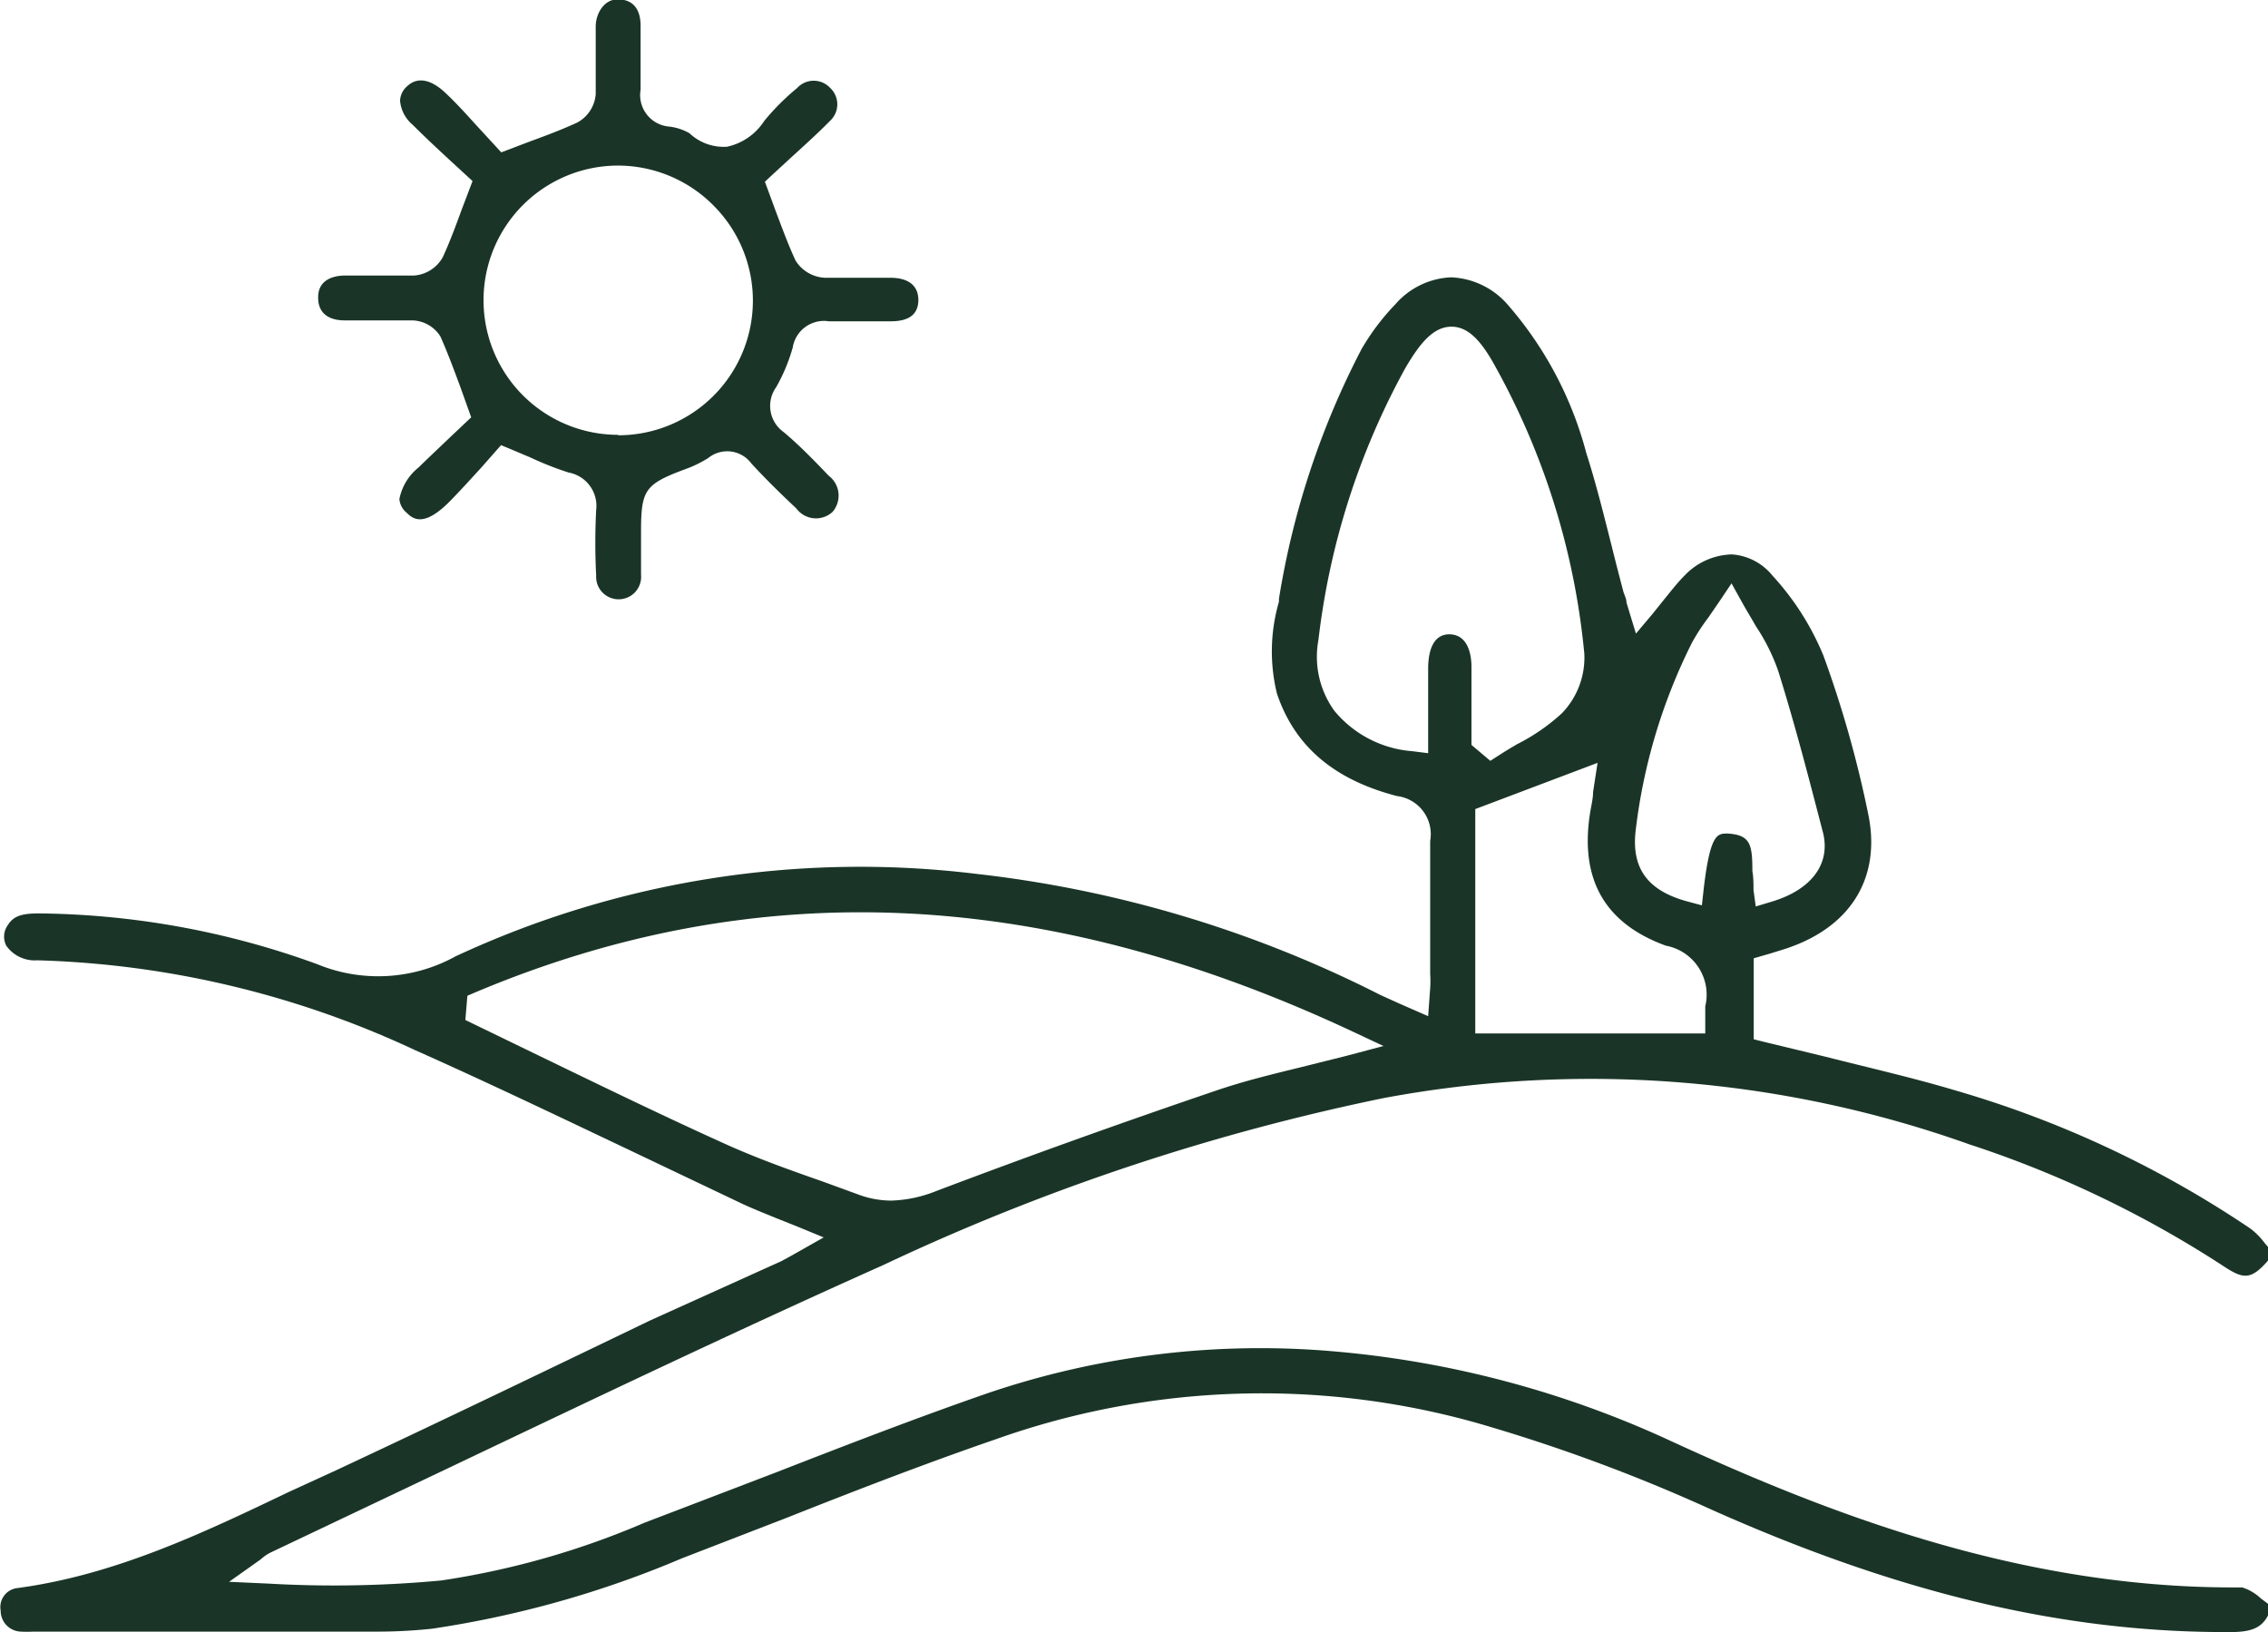
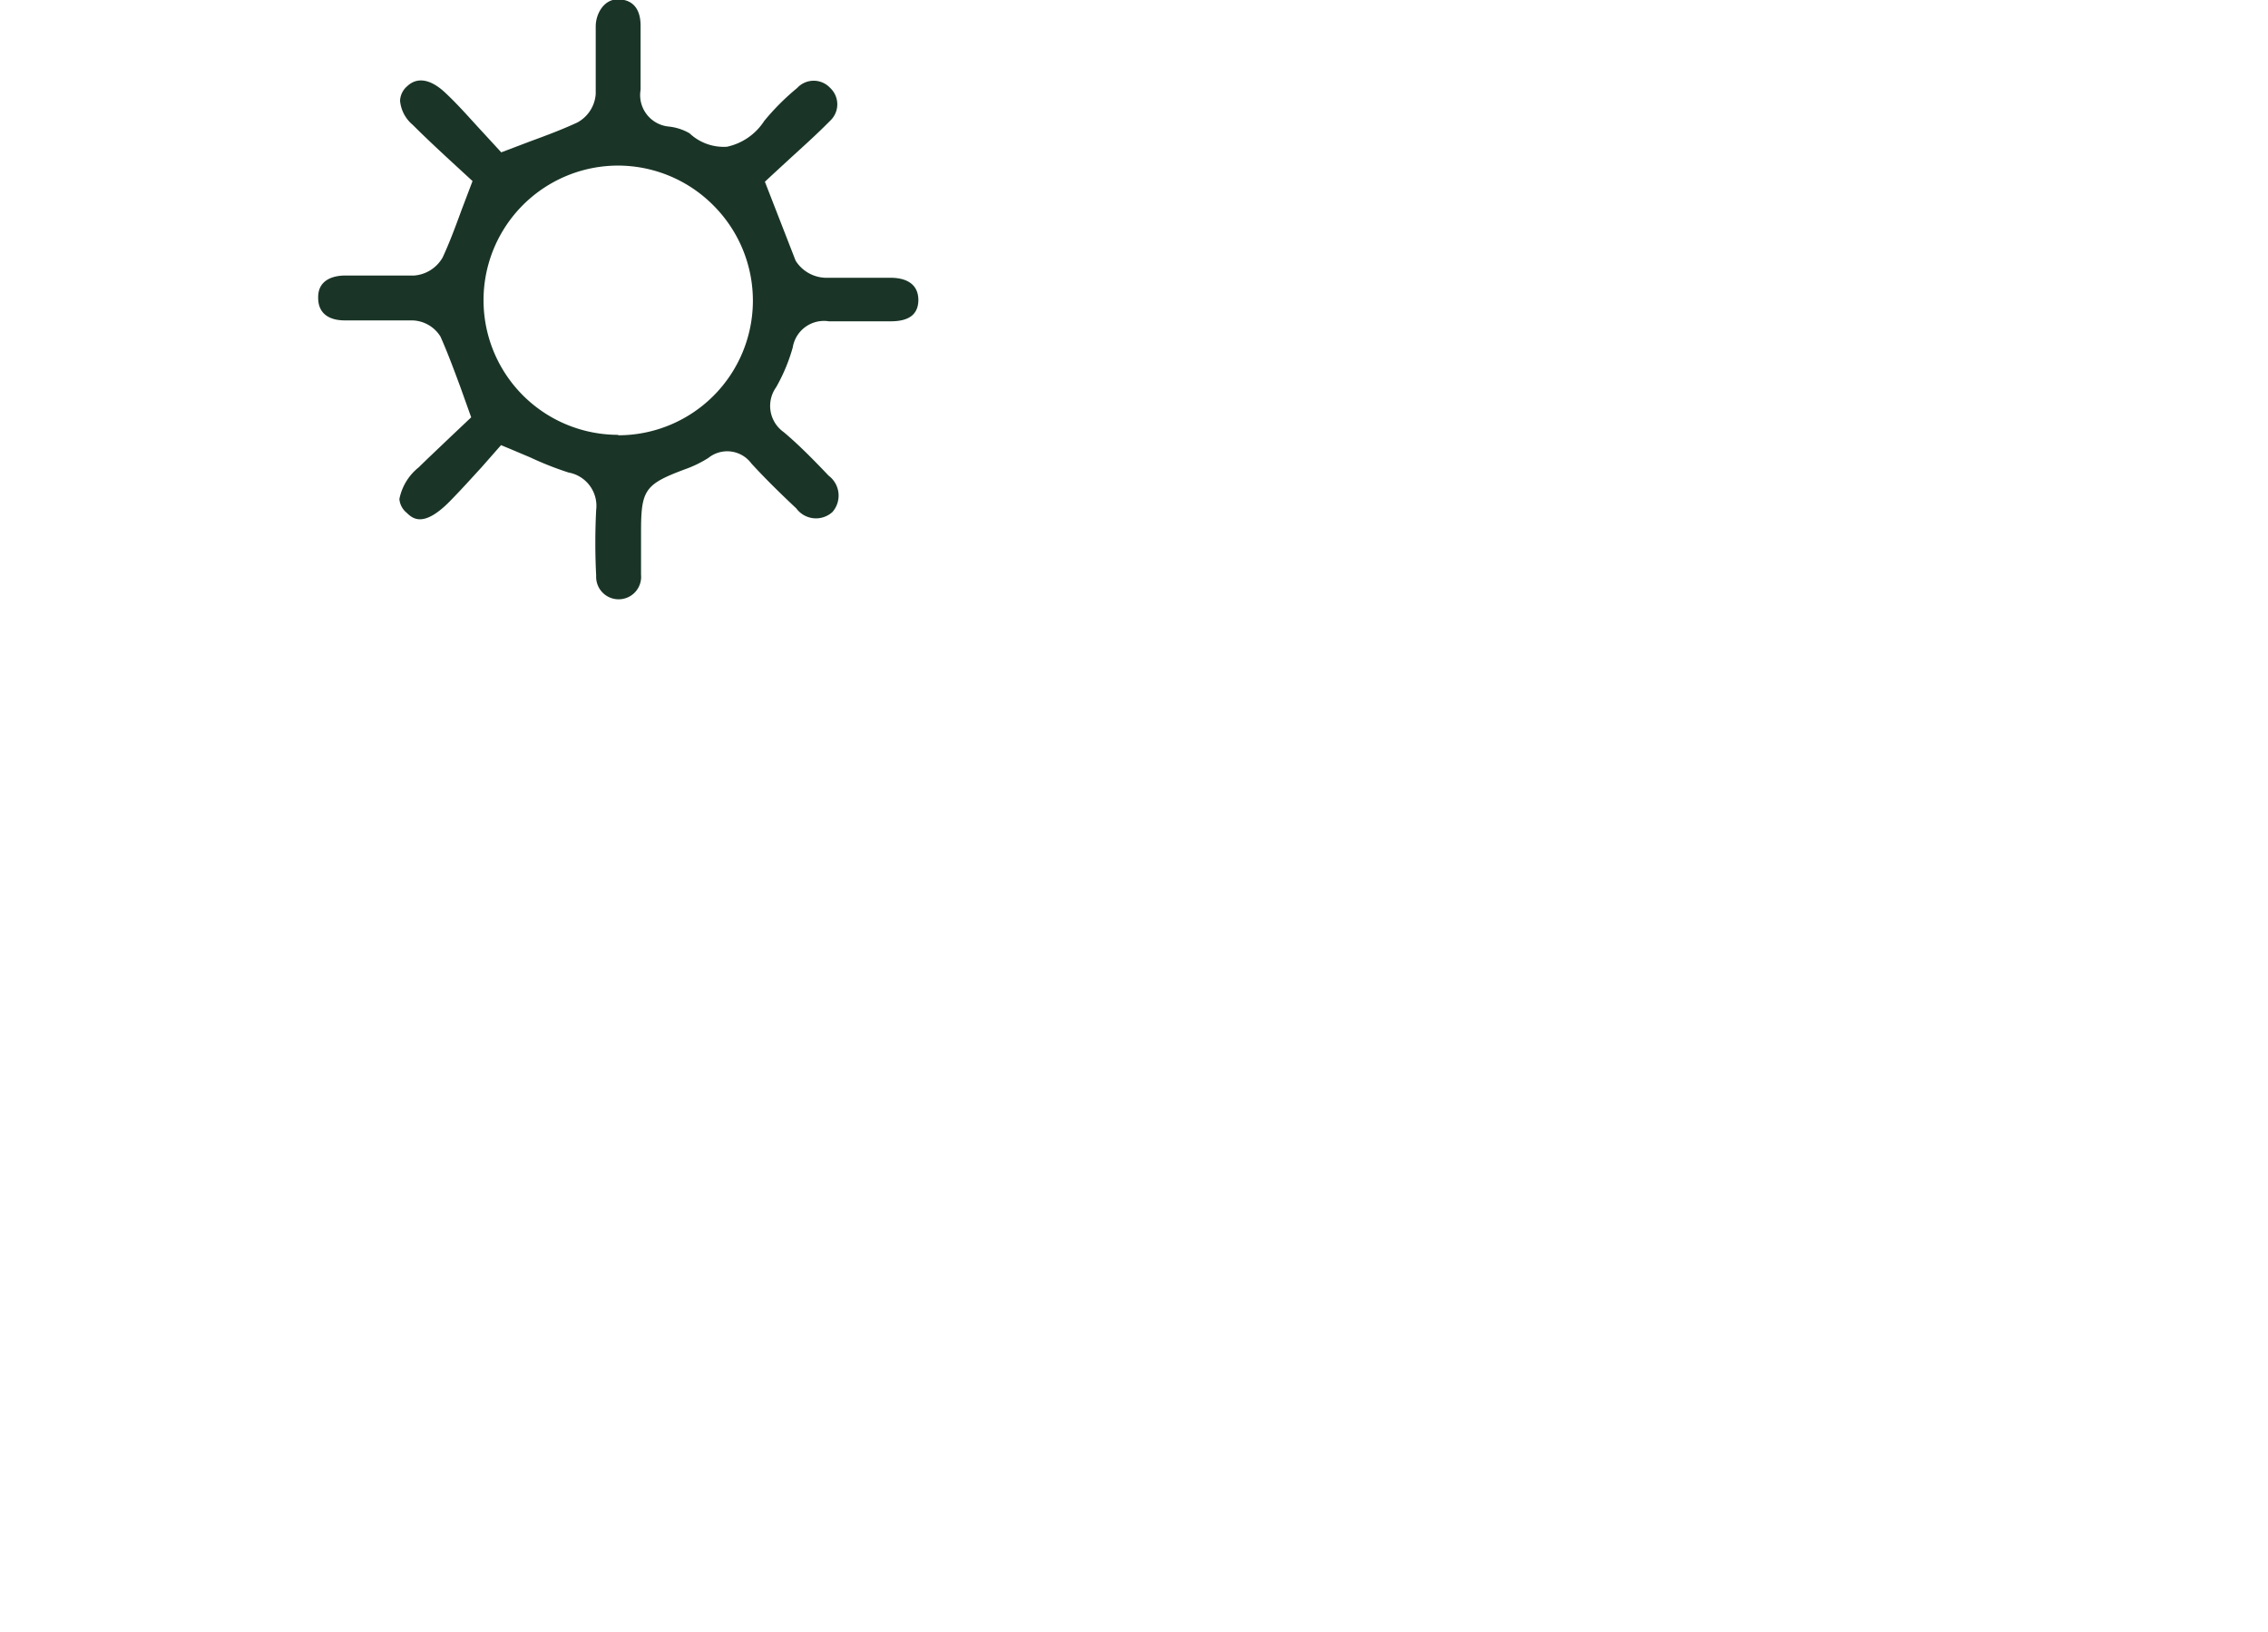
<svg xmlns="http://www.w3.org/2000/svg" id="Layer_1" data-name="Layer 1" viewBox="0 0 101.08 72.74">
  <defs>
    <style>.cls-1{fill:#1a3527;}</style>
  </defs>
-   <path class="cls-1" d="M.93,72.72a4.87,4.87,0,0,0,.54,0H16.73a23,23,0,0,0,2.53-.13A45.55,45.55,0,0,0,30.4,69.45l4.68-1.81c3-1.19,6.18-2.42,9.32-3.5a35.4,35.4,0,0,1,21.42-.72,75.87,75.87,0,0,1,10.45,3.86c8.36,3.73,15.65,5.46,22.91,5.46h.25c.92,0,1.37-.2,1.65-.74v-.52l-.32-.24a2.14,2.14,0,0,0-.83-.49H99.5c-9.52,0-18-3.29-25-6.51a44.84,44.84,0,0,0-14.93-4A37.8,37.8,0,0,0,44,62.1c-3.17,1.1-6.35,2.33-9.43,3.53l-4.73,1.81-1.1.42a36.61,36.61,0,0,1-9.07,2.58,51,51,0,0,1-7.7.14l-1.76-.08,1.41-1a1.92,1.92,0,0,1,.45-.31l8-3.8c6.3-3,12.81-6.11,19.28-9a98.85,98.85,0,0,1,22.32-7.45A50.24,50.24,0,0,1,87.76,51a48.13,48.13,0,0,1,11.35,5.44c.87.57,1.21.63,2-.29v-.54l-.18-.21a3.19,3.19,0,0,0-.63-.64,46.74,46.74,0,0,0-13.15-6.16c-1.91-.57-3.81-1-5.82-1.51l-2.69-.65-.48-.12V42.71l.73-.21.58-.18c3-.94,4.37-3.18,3.8-6a49.26,49.26,0,0,0-2-7.09A12,12,0,0,0,79,25.66a2.55,2.55,0,0,0-1.81-.95,3,3,0,0,0-2.12.95c-.32.32-.61.7-.93,1.09l-.48.6-.75.89-.42-1.38c0-.19-.11-.36-.15-.53-.17-.65-.34-1.3-.5-1.95-.35-1.38-.7-2.81-1.14-4.18a16.42,16.42,0,0,0-3.53-6.65,3.53,3.53,0,0,0-2.5-1.19h0a3.48,3.48,0,0,0-2.48,1.2,10.4,10.4,0,0,0-1.51,2A36.65,36.65,0,0,0,57,26.69l0,.13a7.91,7.91,0,0,0-.09,4.09c.79,2.35,2.54,3.84,5.35,4.57a1.71,1.71,0,0,1,1.48,2c0,1.32,0,2.64,0,4,0,.64,0,1.28,0,1.92a5,5,0,0,1,0,.65l-.09,1.24-1.28-.56-.84-.38a52.74,52.74,0,0,0-18-5.4,42.72,42.72,0,0,0-23.22,3.67,7.14,7.14,0,0,1-6.18.35,37.19,37.19,0,0,0-12.4-2.26c-.77,0-1.13.12-1.38.52a.88.88,0,0,0-.07.92,1.55,1.55,0,0,0,1.38.65,42.48,42.48,0,0,1,16.83,4c3.24,1.44,6.49,3,9.63,4.49l4.83,2.3c.52.25,1.06.46,1.64.7l.93.37,1.19.49-1.43.81-.46.25L29,58.84c-4.59,2.21-9.34,4.5-14,6.68l-2.18,1C9,68.35,5.1,70.2.77,70.78a.85.85,0,0,0-.74,1A.93.93,0,0,0,.93,72.72ZM72.9,37a25.23,25.23,0,0,1,2.51-8.36,9.24,9.24,0,0,1,.73-1.12l.46-.67.57-.85.5.9c.19.34.39.66.58,1a8.84,8.84,0,0,1,1,2c.82,2.62,1.48,5.23,2,7.22.34,1.39-.52,2.54-2.3,3.07l-.7.21-.1-.73c0-.27,0-.56-.05-.85,0-1.19-.09-1.61-1.11-1.67-.45,0-.77,0-1.06,2.47l-.08.73-.71-.19C73.41,39.67,72.7,38.68,72.9,37ZM71.2,34,71,35.3c0,.27-.07.56-.12.85-.5,3,.61,5,3.37,6A2.22,2.22,0,0,1,76,44.85c0,.13,0,.26,0,.39l0,.82H65.75v-10Zm-7.55-4.21c0,.7,0,1.41,0,2.12v1.66l-.71-.09a5,5,0,0,1-3.47-1.8,4.11,4.11,0,0,1-.71-3.16,33.07,33.07,0,0,1,3.87-12.11c.65-1.11,1.25-1.85,2.06-1.85h0c.81,0,1.4.75,2,1.86a32.69,32.69,0,0,1,3.92,12.72,3.57,3.57,0,0,1-1,2.65,8.8,8.8,0,0,1-2,1.38c-.27.16-.54.32-.8.49l-.39.25-.84-.71V29.72c0-.54-.15-1.45-1-1.45h0C64,28.28,63.67,28.77,63.65,29.74ZM32.2,50.93c-2.63-1.19-5.27-2.47-7.83-3.71l-3.24-1.57-.39-.19.09-1.08.35-.15C33.6,39,46.32,39.49,60.08,45.88l1.58.74L60,47.06l-2,.5c-1.35.33-2.62.64-3.84,1.06-4.09,1.39-8.28,2.89-12.45,4.47a5.81,5.81,0,0,1-2,.42,4.22,4.22,0,0,1-1.48-.28l-1.59-.58C35.15,52.13,33.64,51.59,32.2,50.93Z" />
-   <path class="cls-1" d="M40.93,13.38c0-.81-.67-1-1.24-1H38.46c-.56,0-1.12,0-1.68,0a1.63,1.63,0,0,1-1.32-.76c-.32-.69-.59-1.42-.88-2.19L34.09,8.1l.31-.29.76-.7C35.76,6.56,36.39,6,37,5.38A1,1,0,0,0,37,3.92a1,1,0,0,0-1.47,0,10.74,10.74,0,0,0-1.47,1.47A2.63,2.63,0,0,1,32.4,6.54a2.22,2.22,0,0,1-1.67-.6,2.32,2.32,0,0,0-.93-.3A1.41,1.41,0,0,1,28.55,4c0-.81,0-1.69,0-2.85,0-.77-.36-1.17-1-1.18s-1,.65-1,1.21,0,.84,0,1.26c0,.59,0,1.17,0,1.75a1.57,1.57,0,0,1-.82,1.27c-.67.31-1.36.57-2.1.84l-1.29.49-.92-1c-.5-.54-1-1.12-1.59-1.67s-1.2-.73-1.68-.28a.9.9,0,0,0-.32.65,1.58,1.58,0,0,0,.56,1.07c.56.56,1.13,1.09,1.67,1.59l1,.92-.49,1.29c-.27.74-.53,1.44-.84,2.11a1.6,1.6,0,0,1-1.27.81c-.58,0-1.16,0-1.74,0H15.39c-.57,0-1.23.21-1.21,1,0,.63.41,1,1.19,1h1.36c.55,0,1.1,0,1.64,0a1.52,1.52,0,0,1,1.26.72c.32.72.59,1.45.88,2.23L21,18.6l-.91.86c-.47.45-.95.9-1.43,1.37a2.4,2.4,0,0,0-.86,1.41.88.88,0,0,0,.32.61c.26.25.74.71,1.95-.53.48-.49.94-1,1.38-1.48l.88-1,.41.17.9.38a14.5,14.5,0,0,0,1.7.67,1.51,1.51,0,0,1,1.23,1.67,28.74,28.74,0,0,0,0,2.93,1,1,0,0,0,1,1.05,1,1,0,0,0,1-1.09c0-.46,0-.93,0-1.39V23.7c0-1.88.17-2.12,2-2.8a5.15,5.15,0,0,0,1-.49,1.34,1.34,0,0,1,1.92.25c.55.6,1.17,1.22,2,2a1.09,1.09,0,0,0,1.61.16,1.11,1.11,0,0,0-.17-1.62c-.74-.78-1.36-1.4-2-1.94a1.43,1.43,0,0,1-.34-2,7.89,7.89,0,0,0,.74-1.77,1.41,1.41,0,0,1,1.61-1.17c1,0,1.93,0,2.76,0S40.92,14,40.93,13.38Zm-13.38,6h0a6,6,0,0,1,0-12h0a6,6,0,0,1,4.25,1.78A6,6,0,0,1,27.55,19.4Z" />
+   <path class="cls-1" d="M40.93,13.38c0-.81-.67-1-1.24-1H38.46c-.56,0-1.12,0-1.68,0a1.63,1.63,0,0,1-1.32-.76L34.09,8.1l.31-.29.76-.7C35.76,6.56,36.39,6,37,5.38A1,1,0,0,0,37,3.92a1,1,0,0,0-1.47,0,10.74,10.74,0,0,0-1.47,1.47A2.63,2.63,0,0,1,32.4,6.54a2.22,2.22,0,0,1-1.67-.6,2.32,2.32,0,0,0-.93-.3A1.41,1.41,0,0,1,28.55,4c0-.81,0-1.69,0-2.85,0-.77-.36-1.17-1-1.18s-1,.65-1,1.21,0,.84,0,1.26c0,.59,0,1.17,0,1.75a1.57,1.57,0,0,1-.82,1.27c-.67.31-1.36.57-2.1.84l-1.29.49-.92-1c-.5-.54-1-1.12-1.59-1.67s-1.2-.73-1.68-.28a.9.9,0,0,0-.32.65,1.58,1.58,0,0,0,.56,1.07c.56.56,1.13,1.09,1.67,1.59l1,.92-.49,1.29c-.27.74-.53,1.44-.84,2.11a1.6,1.6,0,0,1-1.27.81c-.58,0-1.16,0-1.74,0H15.39c-.57,0-1.23.21-1.21,1,0,.63.41,1,1.19,1h1.36c.55,0,1.1,0,1.64,0a1.52,1.52,0,0,1,1.26.72c.32.72.59,1.45.88,2.23L21,18.6l-.91.86c-.47.45-.95.9-1.43,1.37a2.4,2.4,0,0,0-.86,1.41.88.88,0,0,0,.32.61c.26.25.74.71,1.95-.53.48-.49.94-1,1.38-1.48l.88-1,.41.17.9.38a14.5,14.5,0,0,0,1.7.67,1.51,1.51,0,0,1,1.23,1.67,28.74,28.74,0,0,0,0,2.93,1,1,0,0,0,1,1.05,1,1,0,0,0,1-1.09c0-.46,0-.93,0-1.39V23.7c0-1.88.17-2.12,2-2.8a5.15,5.15,0,0,0,1-.49,1.34,1.34,0,0,1,1.92.25c.55.6,1.17,1.22,2,2a1.09,1.09,0,0,0,1.61.16,1.11,1.11,0,0,0-.17-1.62c-.74-.78-1.36-1.4-2-1.94a1.43,1.43,0,0,1-.34-2,7.89,7.89,0,0,0,.74-1.77,1.41,1.41,0,0,1,1.61-1.17c1,0,1.93,0,2.76,0S40.92,14,40.93,13.38Zm-13.38,6h0a6,6,0,0,1,0-12h0a6,6,0,0,1,4.25,1.78A6,6,0,0,1,27.55,19.4Z" />
</svg>